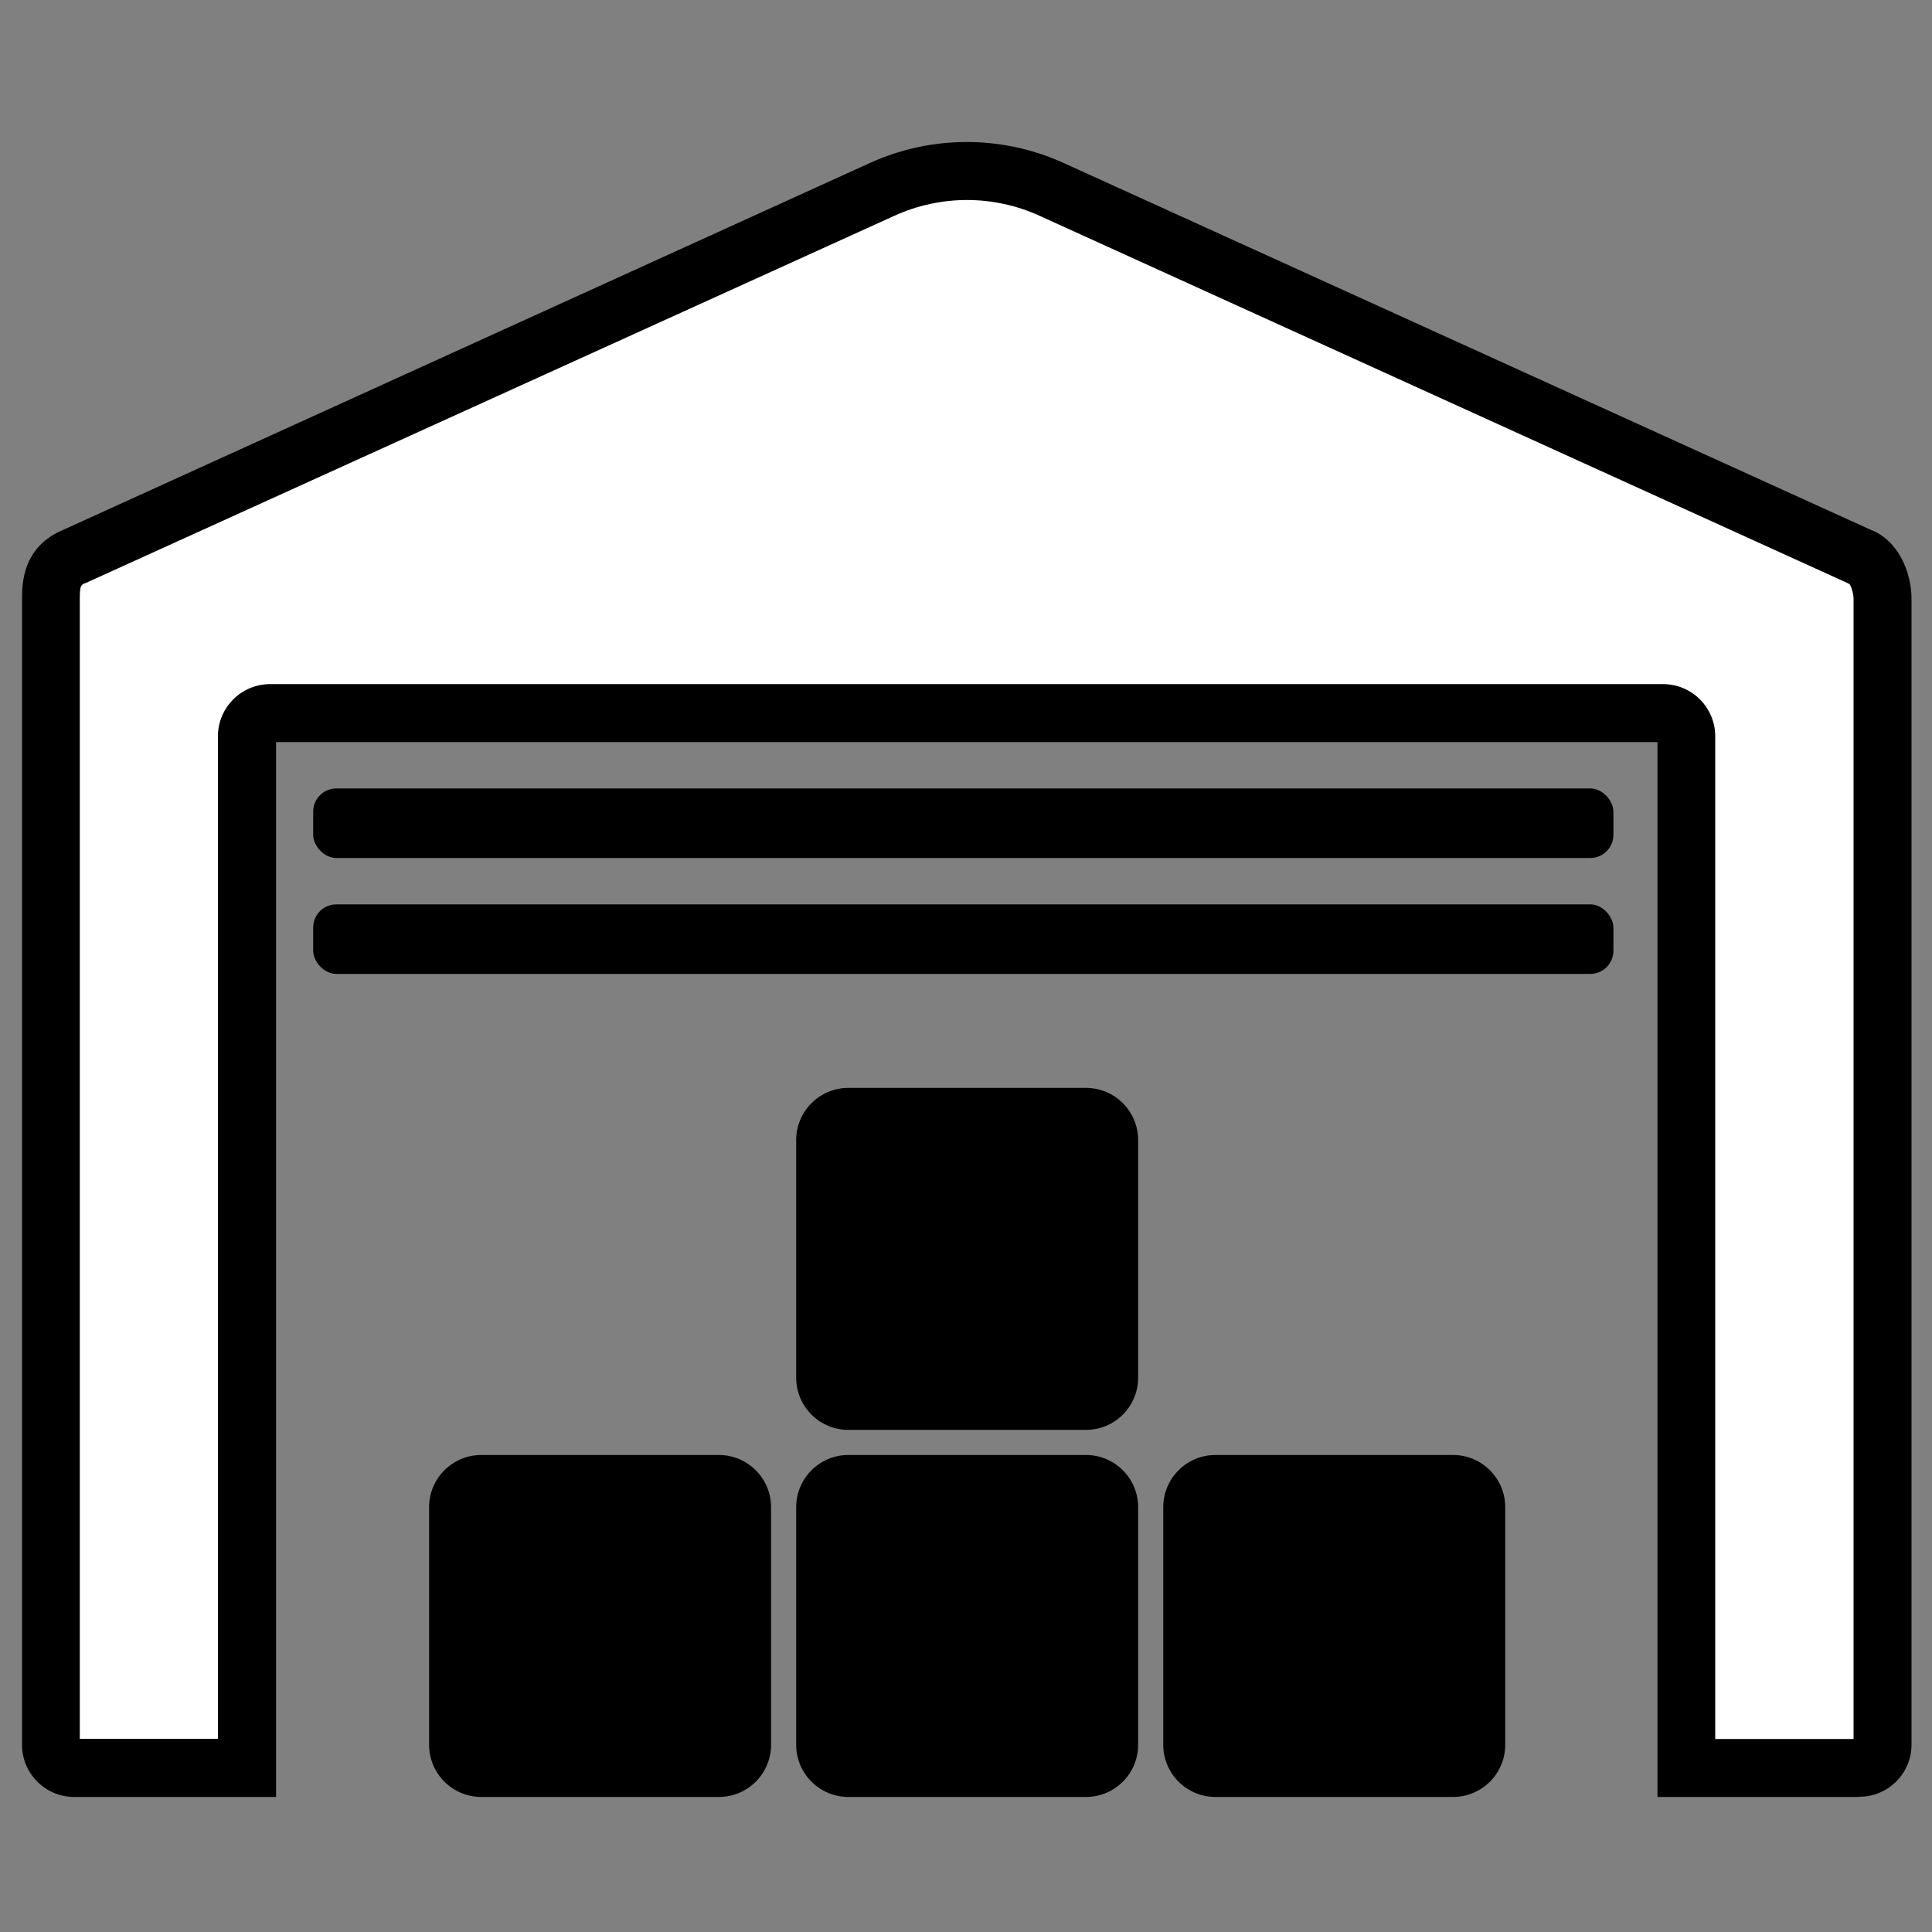
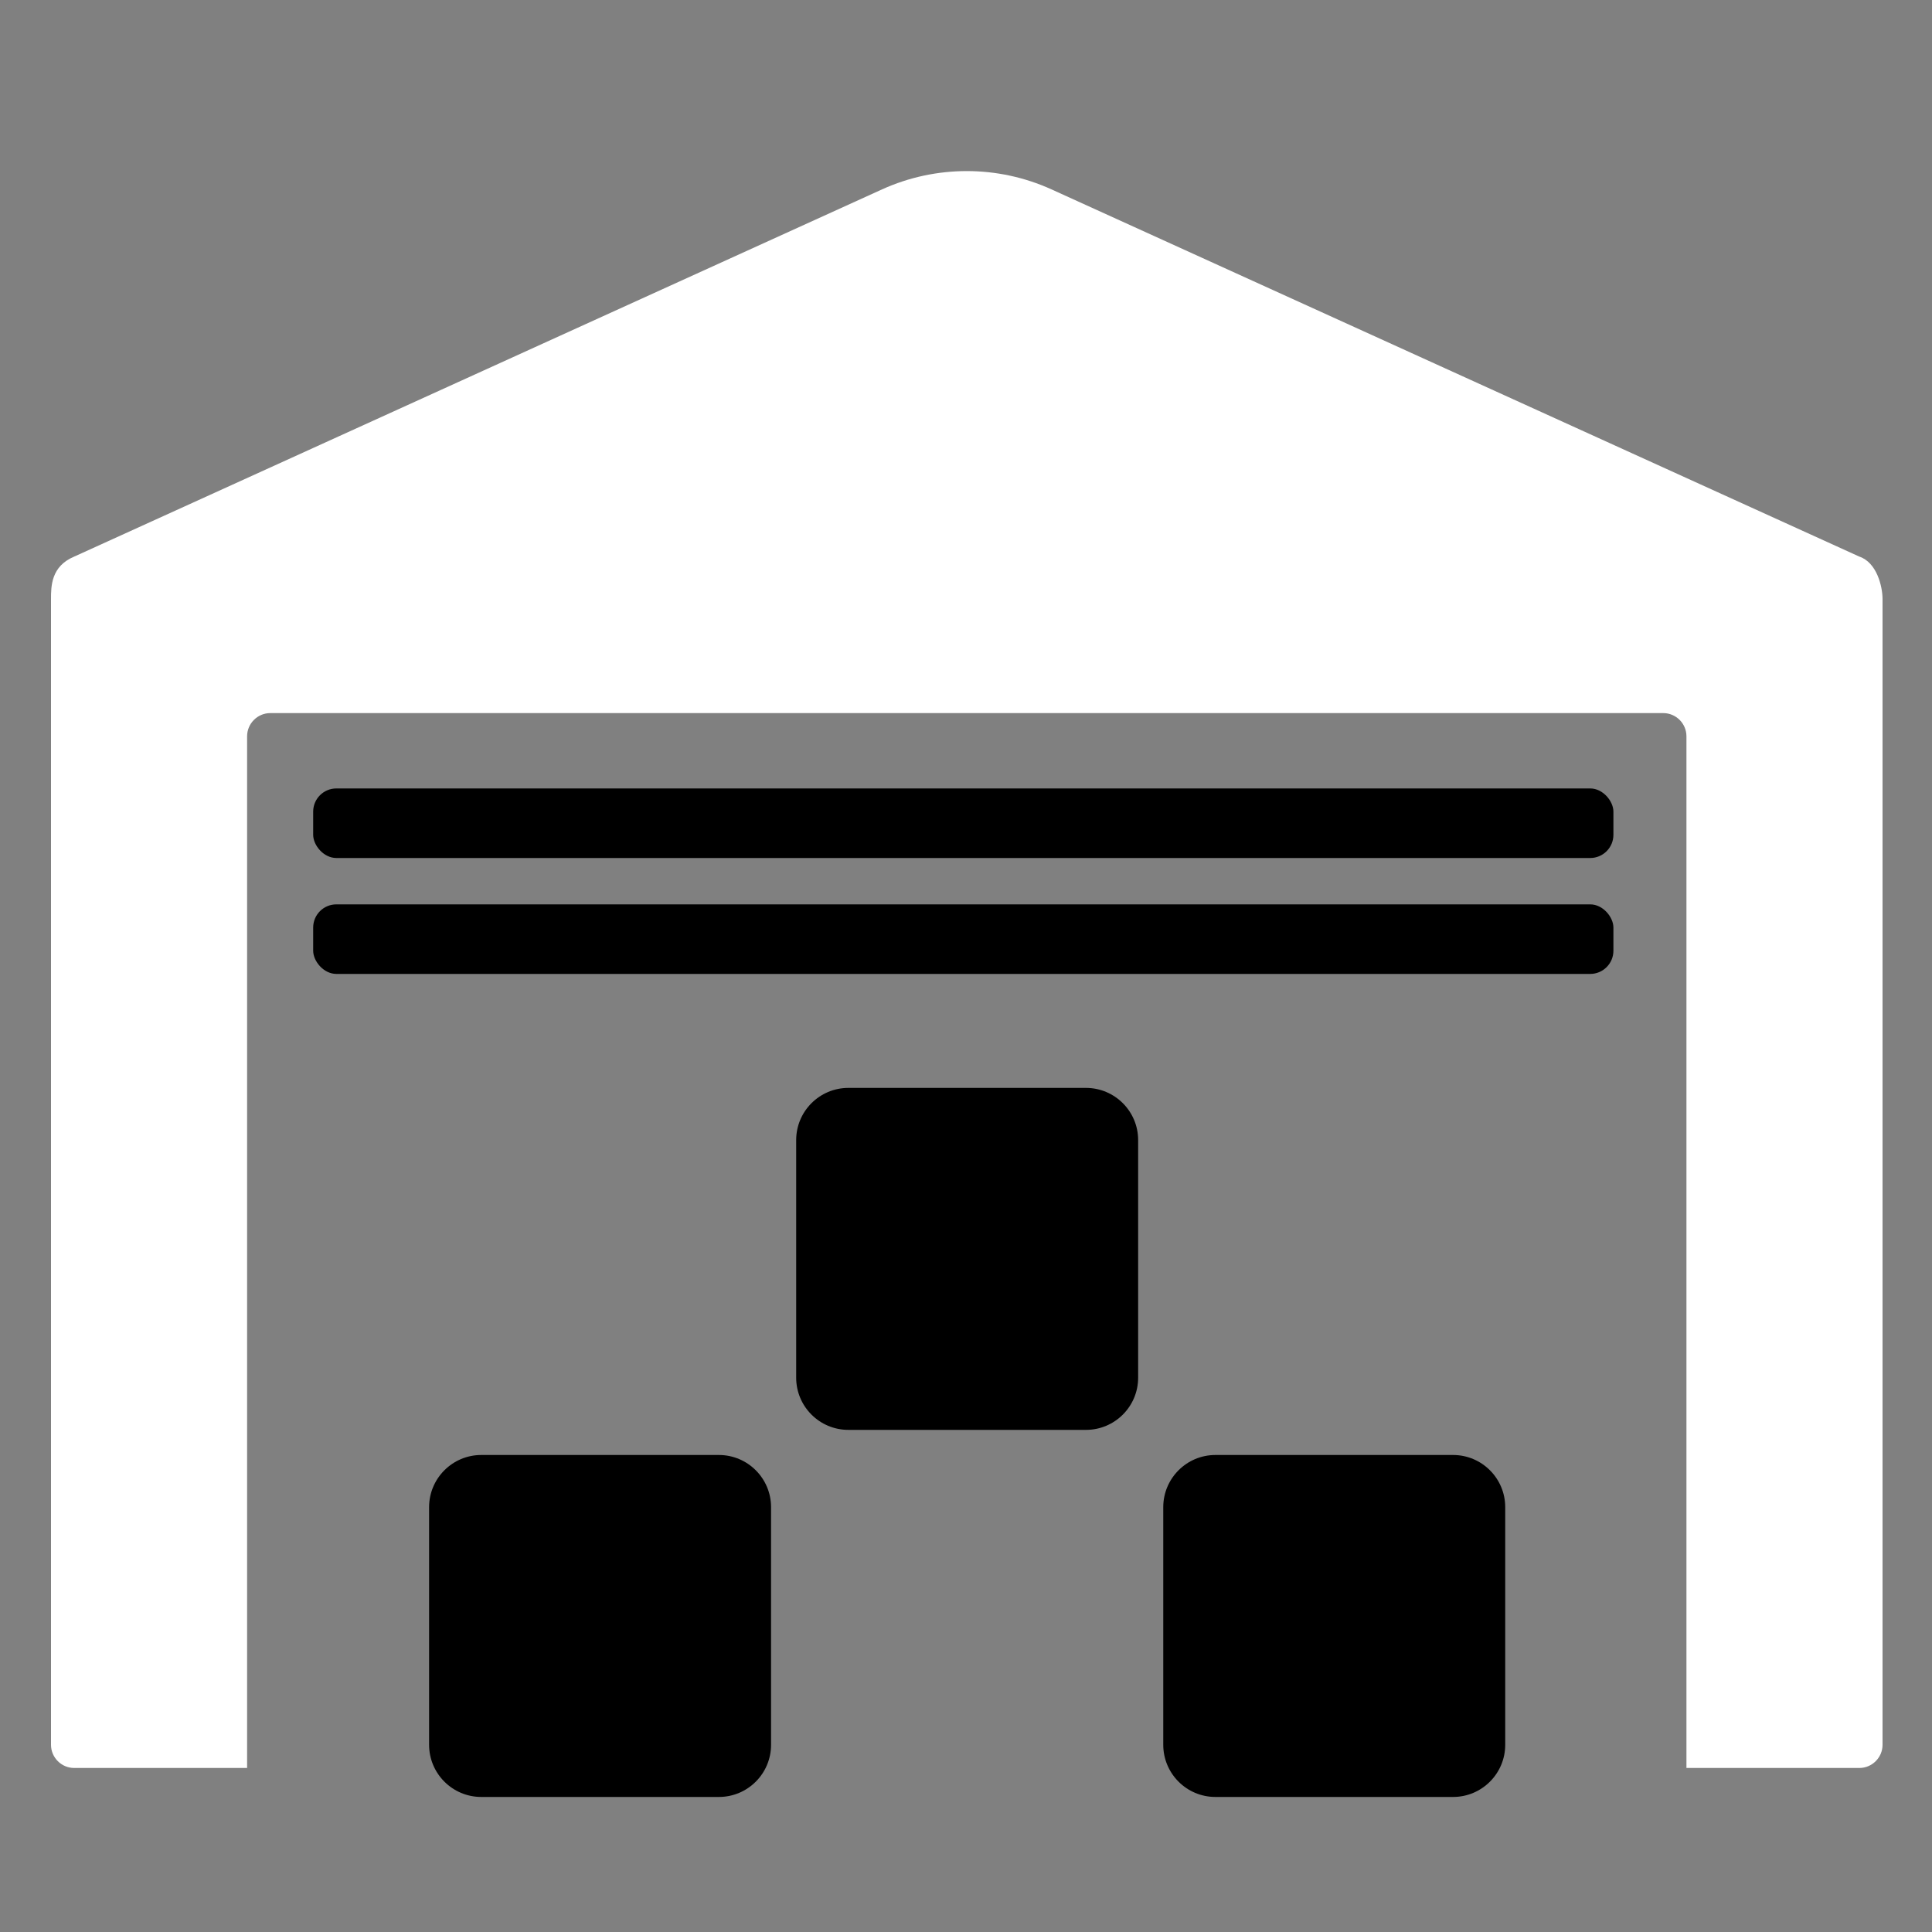
<svg xmlns="http://www.w3.org/2000/svg" version="1.1" viewBox="0 0 1000 1000">
  <rect x="0" y="0" width="1000" height="1000" fill="#808080" stroke="none" />
  <defs>
    <style>
      .cls-1 {
        fill: #fff;
      }
    </style>
  </defs>
  <g>
    <g id="Layer_1">
      <g>
        <path class="cls-1" d="M962.4,288.1l-418.2-190.1c-27.8-12.6-59.8-12.6-87.6,0L38.4,288.1c-12,5-12,15.4-12,22v593c0,6.6,5.4,12,12,12h89.5V381.1c0-6.6,5.4-12,12-12h721c6.6,0,12,5.4,12,12v534h89.5c6.6,0,12-5.4,12-12V310.1c0-6.6-3-19-12-22Z" />
-         <path d="M962.4,930.1h-104.5V384.1H142.9v546H38.4c-14.9,0-27-12.1-27-27V310.1c0-7.4,0-26.8,21-35.7L450.4,84.3c31.8-14.4,68.2-14.4,100,0l417.6,189.8c14.7,5.5,21.4,22.3,21.4,35.9v593c0,14.9-12.1,27-27,27ZM887.9,900.1h71.5V310.1c0-2.9-1.2-6.7-2.2-7.9h-.2c0,0-.7-.4-.7-.4l-418.2-190.1c-23.9-10.9-51.3-10.9-75.2,0L44.3,301.8h-.2c-2.2,1-2.8,1.2-2.8,8.2v590h71.5V381.1c0-14.9,12.1-27,27-27h721c14.9,0,27,12.1,27,27v519Z" />
      </g>
      <rect x="162.1" y="408.1" width="673" height="36" rx="12" ry="12" />
      <rect x="162.1" y="468.1" width="673" height="36" rx="12" ry="12" />
      <g>
        <rect x="237.1" y="768.1" width="147" height="147" rx="12" ry="12" />
-         <path d="M372.1,930.1h-123c-14.9,0-27-12.1-27-27v-123c0-14.9,12.1-27,27-27h123c14.9,0,27,12.1,27,27v123c0,14.9-12.1,27-27,27ZM252.1,900.1h117v-117h-117v117Z" />
+         <path d="M372.1,930.1h-123c-14.9,0-27-12.1-27-27v-123c0-14.9,12.1-27,27-27h123c14.9,0,27,12.1,27,27v123c0,14.9-12.1,27-27,27ZM252.1,900.1h117v-117h-117Z" />
      </g>
      <g>
-         <rect x="427.1" y="768.1" width="147" height="147" rx="12" ry="12" />
-         <path d="M562.1,930.1h-123c-14.9,0-27-12.1-27-27v-123c0-14.9,12.1-27,27-27h123c14.9,0,27,12.1,27,27v123c0,14.9-12.1,27-27,27ZM442.1,900.1h117v-117h-117v117Z" />
-       </g>
+         </g>
      <g>
        <rect x="427.1" y="578.1" width="147" height="147" rx="12" ry="12" />
        <path d="M562.1,740.1h-123c-14.9,0-27-12.1-27-27v-123c0-14.9,12.1-27,27-27h123c14.9,0,27,12.1,27,27v123c0,14.9-12.1,27-27,27ZM442.1,710.1h117v-117h-117v117Z" />
      </g>
      <g>
        <rect x="617.1" y="768.1" width="147" height="147" rx="12" ry="12" />
        <path d="M752.1,930.1h-123c-14.9,0-27-12.1-27-27v-123c0-14.9,12.1-27,27-27h123c14.9,0,27,12.1,27,27v123c0,14.9-12.1,27-27,27ZM632.1,900.1h117v-117h-117v117Z" />
      </g>
    </g>
  </g>
</svg>